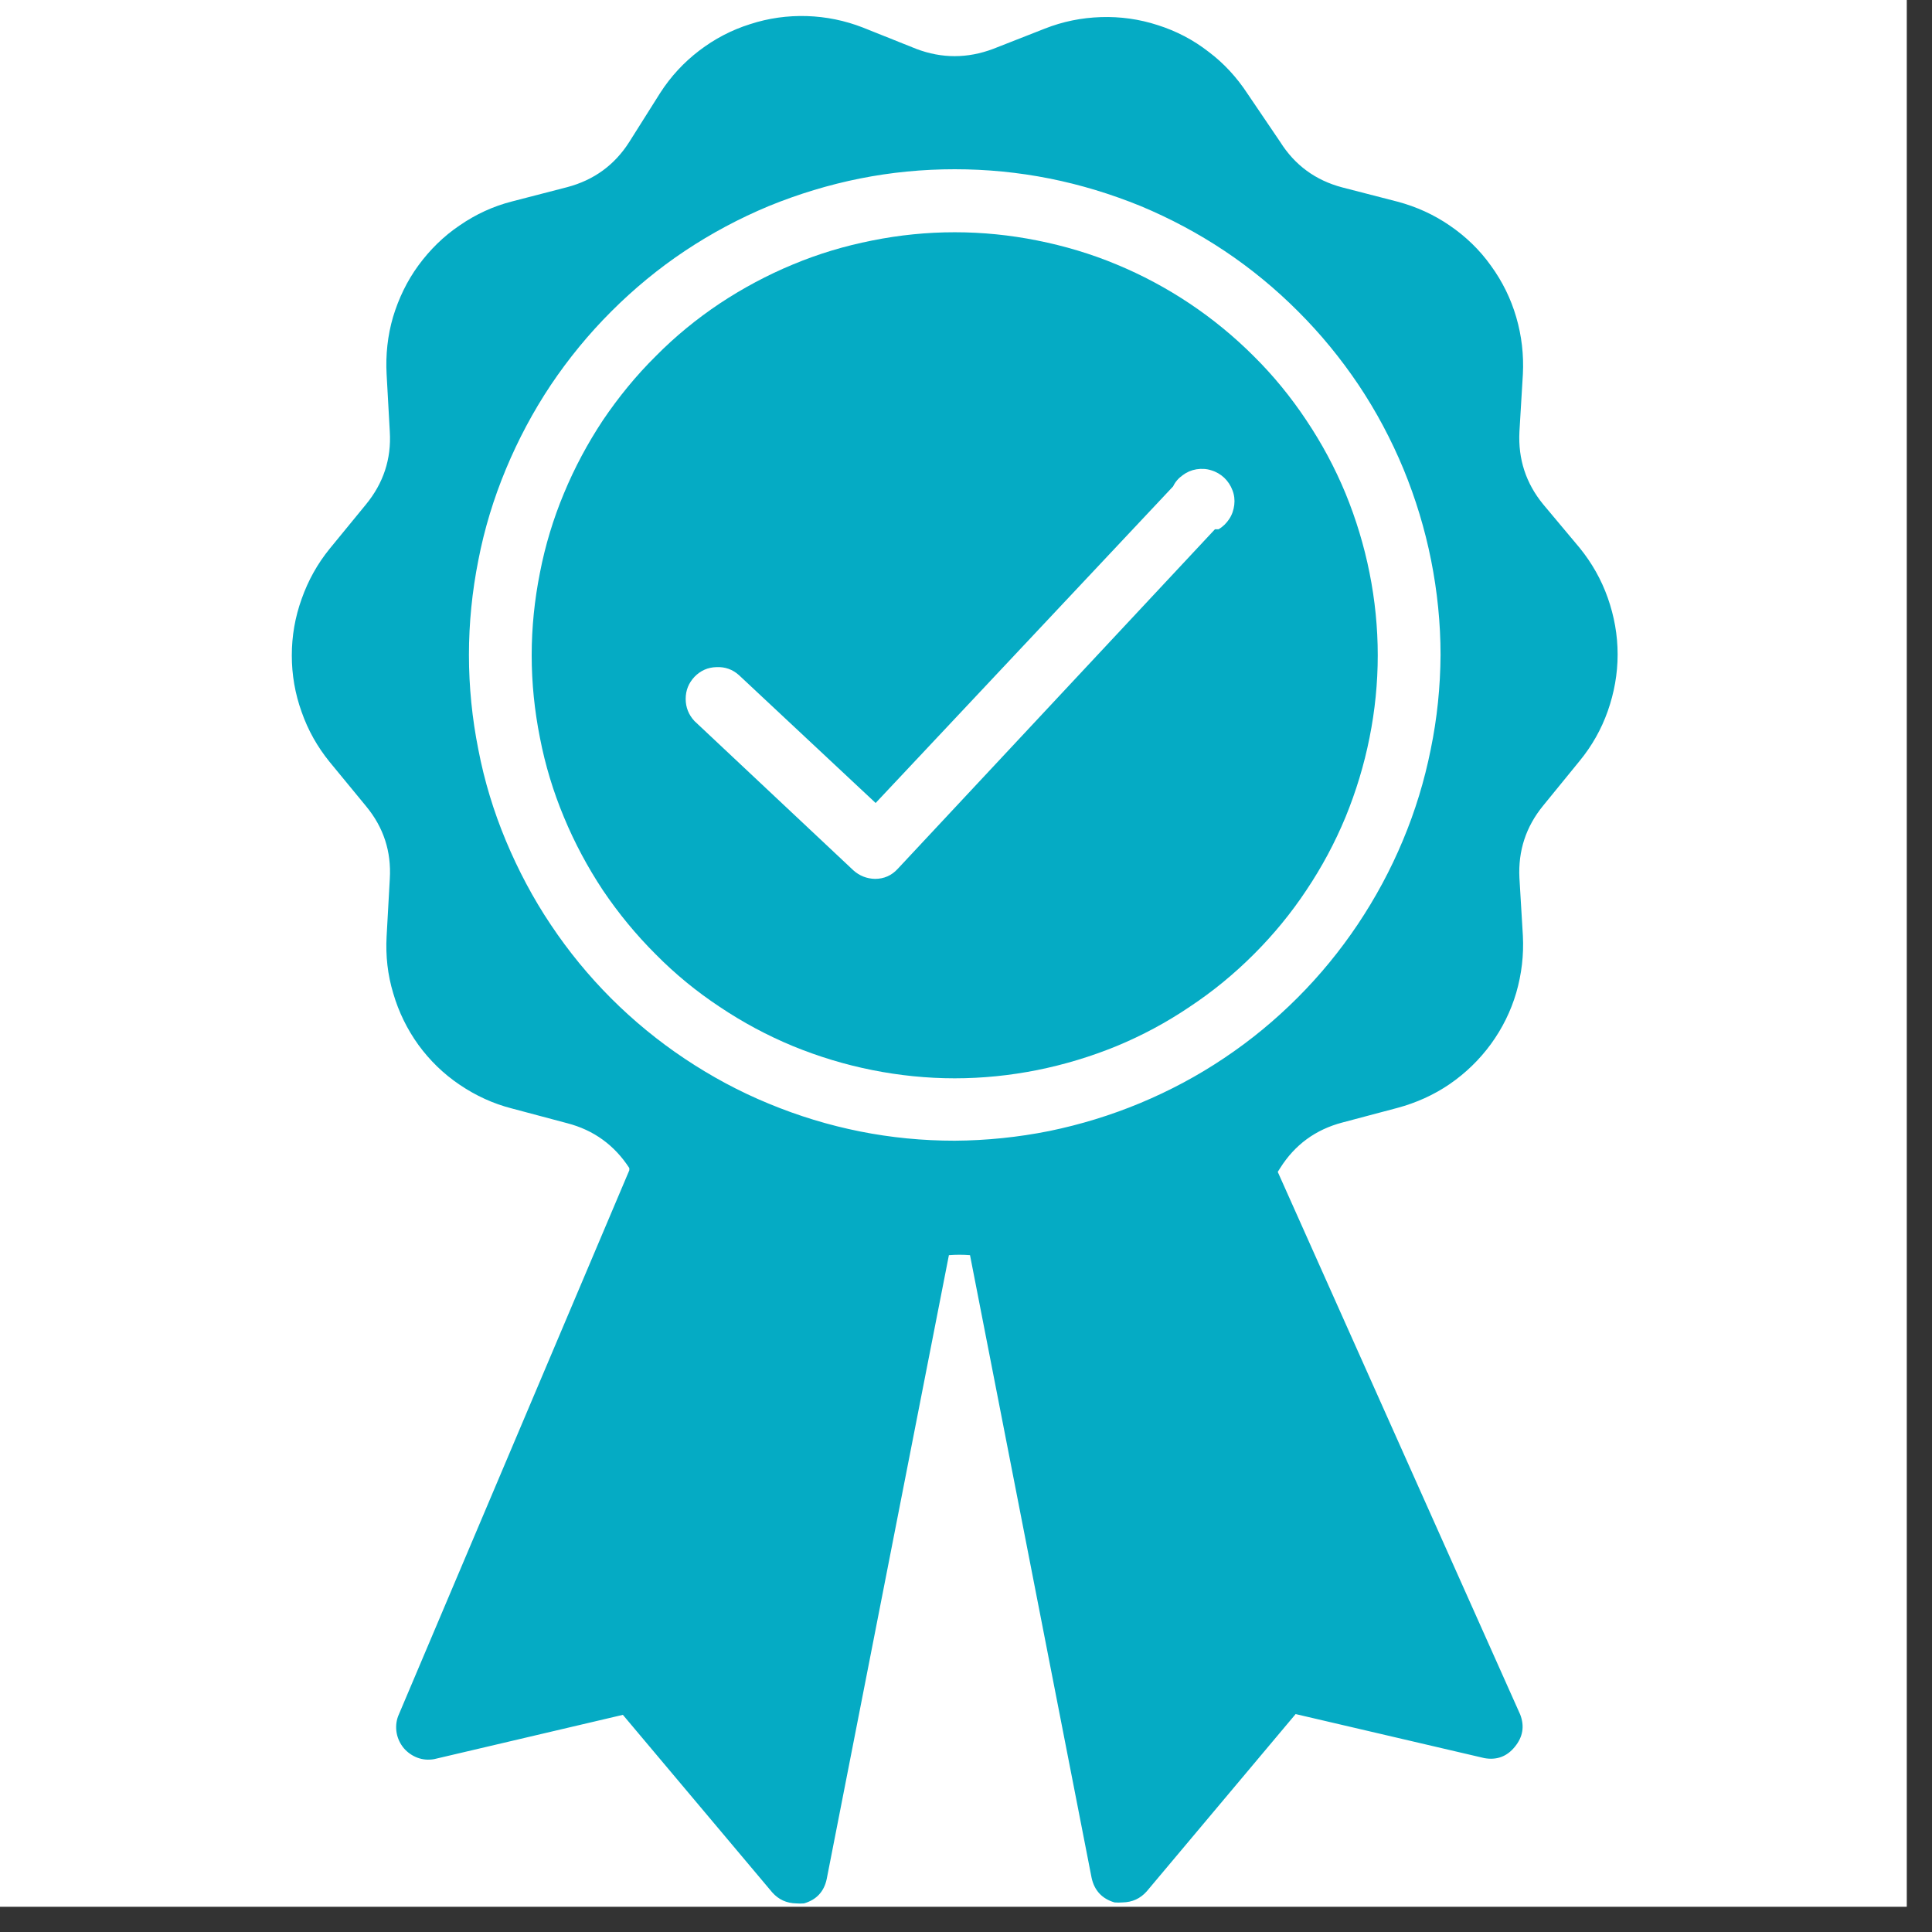
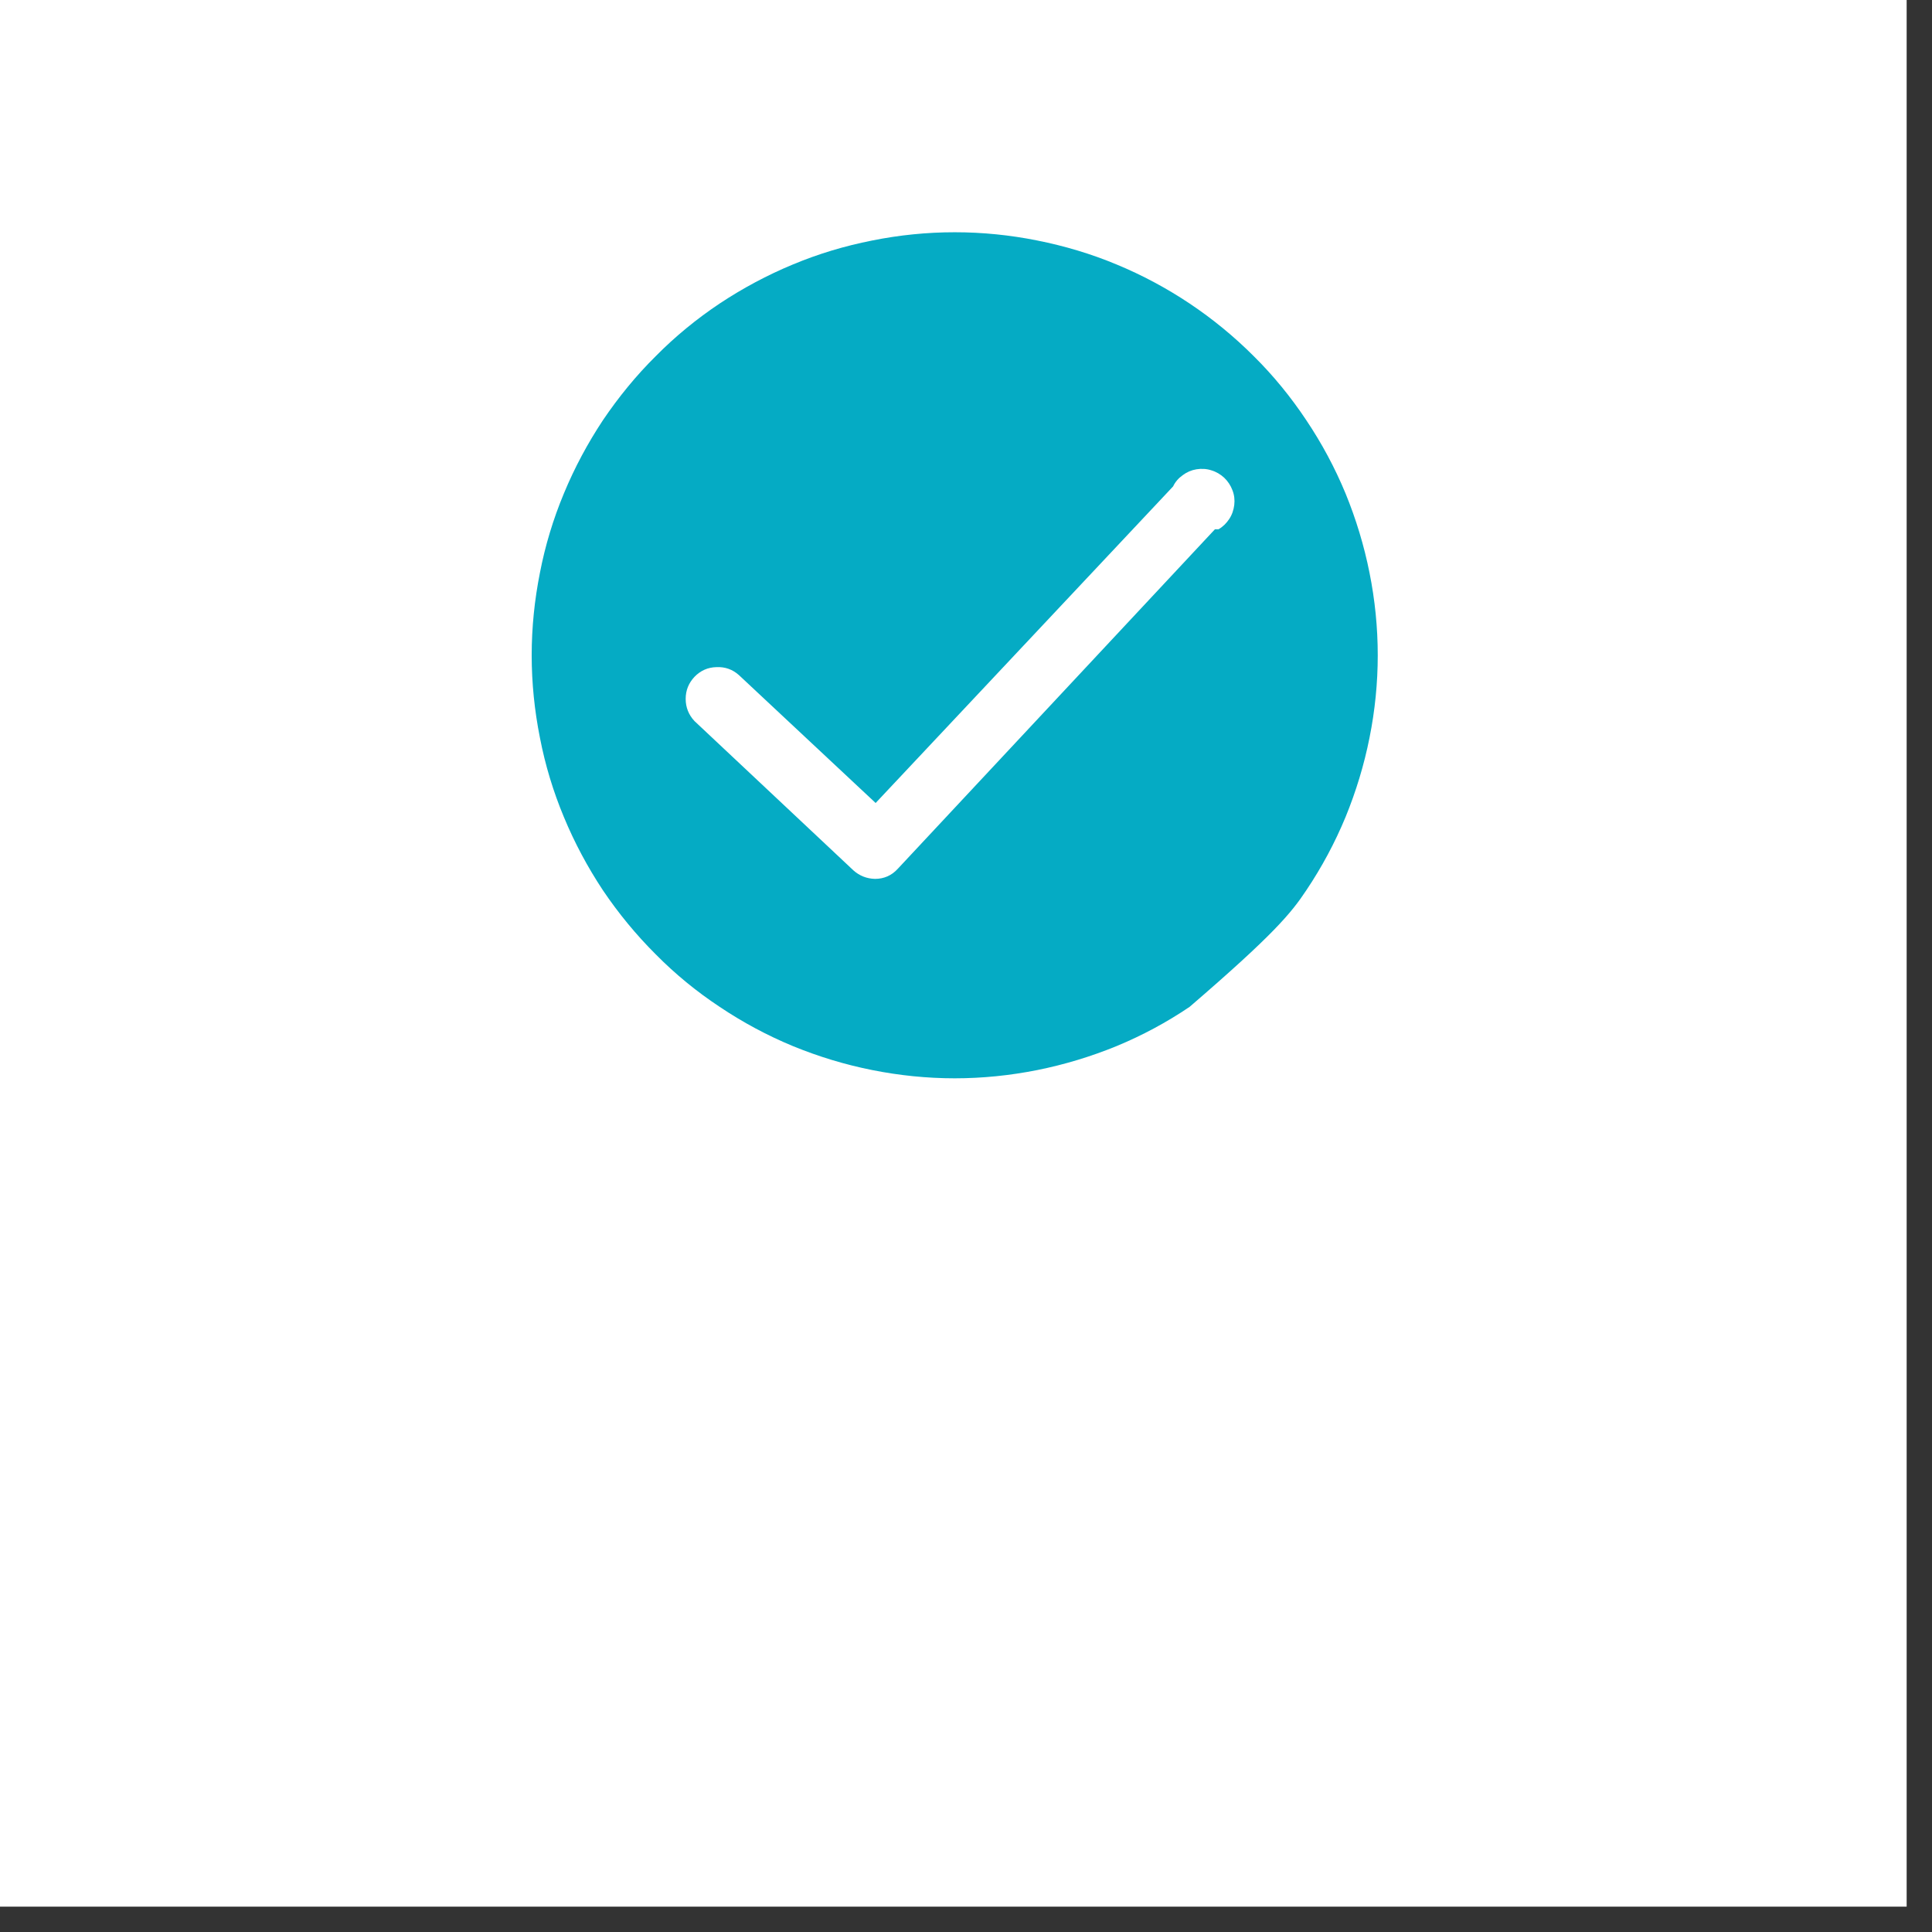
<svg xmlns="http://www.w3.org/2000/svg" version="1.0" preserveAspectRatio="xMidYMid meet" height="50" viewBox="0 0 37.5 37.5" zoomAndPan="magnify" width="50">
  <rect x="0" y="0" width="37.5" height="37.5" fill="#333333" stroke="none" />
  <defs>
    <clipPath id="72cabefd1c">
      <path clip-rule="nonzero" d="M 0 0 L 37.008 0 L 37.008 37.008 L 0 37.008 Z M 0 0" />
    </clipPath>
    <clipPath id="21779098cd">
      <path clip-rule="nonzero" d="M 5.316 0 L 31.961 0 L 31.961 37 L 5.316 37 Z M 5.316 0" />
    </clipPath>
  </defs>
  <g clip-path="url(#72cabefd1c)">
    <path fill-rule="nonzero" fill-opacity="1" d="M 0 0 L 37.008 0 L 37.008 37.008 L 0 37.008 Z M 0 0" fill="#ffffff" />
-     <path fill-rule="nonzero" fill-opacity="1" d="M 0 0 L 37.008 0 L 37.008 37.008 L 0 37.008 Z M 0 0" fill="#ffffff" />
  </g>
-   <path fill-rule="nonzero" fill-opacity="1" d="M 18.531 4.508 C 17.992 4.508 17.457 4.562 16.93 4.668 C 16.398 4.773 15.887 4.926 15.391 5.133 C 14.891 5.34 14.418 5.594 13.969 5.891 C 13.52 6.191 13.105 6.531 12.727 6.914 C 12.344 7.293 12.004 7.711 11.703 8.156 C 11.406 8.605 11.152 9.078 10.945 9.578 C 10.738 10.074 10.582 10.59 10.48 11.117 C 10.375 11.645 10.32 12.18 10.32 12.719 C 10.32 13.258 10.375 13.793 10.48 14.32 C 10.582 14.848 10.738 15.363 10.945 15.859 C 11.152 16.359 11.406 16.832 11.703 17.281 C 12.004 17.727 12.344 18.141 12.727 18.523 C 13.105 18.906 13.52 19.246 13.969 19.543 C 14.418 19.844 14.891 20.098 15.391 20.305 C 15.887 20.508 16.398 20.664 16.93 20.77 C 17.457 20.875 17.992 20.93 18.531 20.93 C 19.07 20.93 19.605 20.875 20.133 20.77 C 20.66 20.664 21.176 20.508 21.672 20.305 C 22.172 20.098 22.645 19.844 23.09 19.543 C 23.539 19.246 23.953 18.906 24.336 18.523 C 24.719 18.141 25.059 17.727 25.355 17.281 C 25.656 16.832 25.91 16.359 26.117 15.859 C 26.32 15.363 26.477 14.848 26.582 14.32 C 26.688 13.793 26.742 13.258 26.742 12.719 C 26.742 12.18 26.688 11.645 26.582 11.117 C 26.477 10.59 26.32 10.074 26.117 9.578 C 25.91 9.078 25.656 8.605 25.355 8.156 C 25.059 7.711 24.719 7.293 24.336 6.914 C 23.953 6.531 23.539 6.191 23.09 5.891 C 22.645 5.594 22.172 5.34 21.672 5.133 C 21.176 4.926 20.66 4.773 20.133 4.668 C 19.605 4.562 19.07 4.508 18.531 4.508 Z M 23.582 10.273 L 17.426 16.863 C 17.309 16.992 17.16 17.059 16.984 17.059 C 16.824 17.055 16.684 17 16.566 16.895 L 13.48 13.996 C 13.367 13.875 13.309 13.73 13.309 13.566 C 13.309 13.398 13.367 13.258 13.48 13.137 C 13.598 13.016 13.738 12.953 13.906 12.949 C 14.07 12.941 14.219 12.992 14.344 13.105 L 16.996 15.586 L 22.77 9.441 C 22.812 9.352 22.875 9.281 22.957 9.223 C 23.035 9.164 23.125 9.125 23.223 9.109 C 23.32 9.094 23.418 9.098 23.512 9.129 C 23.605 9.156 23.691 9.207 23.762 9.273 C 23.832 9.34 23.887 9.422 23.922 9.516 C 23.957 9.605 23.969 9.703 23.957 9.801 C 23.945 9.898 23.914 9.992 23.859 10.074 C 23.805 10.156 23.738 10.223 23.652 10.273 Z M 23.582 10.273" fill="#05abc4" />
+   <path fill-rule="nonzero" fill-opacity="1" d="M 18.531 4.508 C 17.992 4.508 17.457 4.562 16.93 4.668 C 16.398 4.773 15.887 4.926 15.391 5.133 C 14.891 5.34 14.418 5.594 13.969 5.891 C 13.52 6.191 13.105 6.531 12.727 6.914 C 12.344 7.293 12.004 7.711 11.703 8.156 C 11.406 8.605 11.152 9.078 10.945 9.578 C 10.738 10.074 10.582 10.59 10.48 11.117 C 10.375 11.645 10.32 12.18 10.32 12.719 C 10.32 13.258 10.375 13.793 10.48 14.32 C 10.582 14.848 10.738 15.363 10.945 15.859 C 11.152 16.359 11.406 16.832 11.703 17.281 C 12.004 17.727 12.344 18.141 12.727 18.523 C 13.105 18.906 13.52 19.246 13.969 19.543 C 14.418 19.844 14.891 20.098 15.391 20.305 C 15.887 20.508 16.398 20.664 16.93 20.77 C 17.457 20.875 17.992 20.93 18.531 20.93 C 19.07 20.93 19.605 20.875 20.133 20.77 C 20.66 20.664 21.176 20.508 21.672 20.305 C 22.172 20.098 22.645 19.844 23.09 19.543 C 24.719 18.141 25.059 17.727 25.355 17.281 C 25.656 16.832 25.91 16.359 26.117 15.859 C 26.32 15.363 26.477 14.848 26.582 14.32 C 26.688 13.793 26.742 13.258 26.742 12.719 C 26.742 12.18 26.688 11.645 26.582 11.117 C 26.477 10.59 26.32 10.074 26.117 9.578 C 25.91 9.078 25.656 8.605 25.355 8.156 C 25.059 7.711 24.719 7.293 24.336 6.914 C 23.953 6.531 23.539 6.191 23.09 5.891 C 22.645 5.594 22.172 5.34 21.672 5.133 C 21.176 4.926 20.66 4.773 20.133 4.668 C 19.605 4.562 19.07 4.508 18.531 4.508 Z M 23.582 10.273 L 17.426 16.863 C 17.309 16.992 17.16 17.059 16.984 17.059 C 16.824 17.055 16.684 17 16.566 16.895 L 13.48 13.996 C 13.367 13.875 13.309 13.73 13.309 13.566 C 13.309 13.398 13.367 13.258 13.48 13.137 C 13.598 13.016 13.738 12.953 13.906 12.949 C 14.07 12.941 14.219 12.992 14.344 13.105 L 16.996 15.586 L 22.77 9.441 C 22.812 9.352 22.875 9.281 22.957 9.223 C 23.035 9.164 23.125 9.125 23.223 9.109 C 23.32 9.094 23.418 9.098 23.512 9.129 C 23.605 9.156 23.691 9.207 23.762 9.273 C 23.832 9.34 23.887 9.422 23.922 9.516 C 23.957 9.605 23.969 9.703 23.957 9.801 C 23.945 9.898 23.914 9.992 23.859 10.074 C 23.805 10.156 23.738 10.223 23.652 10.273 Z M 23.582 10.273" fill="#05abc4" />
  <g clip-path="url(#21779098cd)">
-     <path fill-rule="nonzero" fill-opacity="1" d="M 7.105 15.648 C 7.445 16.059 7.598 16.527 7.566 17.059 L 7.504 18.176 C 7.484 18.551 7.523 18.918 7.633 19.281 C 7.738 19.641 7.902 19.977 8.121 20.281 C 8.344 20.586 8.609 20.844 8.922 21.055 C 9.234 21.266 9.57 21.422 9.938 21.516 L 11.008 21.801 C 11.523 21.934 11.926 22.227 12.215 22.672 L 12.215 22.715 L 7.727 33.312 C 7.688 33.418 7.68 33.527 7.699 33.637 C 7.719 33.746 7.766 33.844 7.836 33.93 C 7.91 34.016 8 34.078 8.102 34.117 C 8.207 34.156 8.316 34.164 8.426 34.145 L 12.09 33.285 L 14.988 36.73 C 15.113 36.871 15.266 36.941 15.457 36.945 C 15.504 36.949 15.555 36.949 15.605 36.945 C 15.848 36.875 15.996 36.715 16.047 36.469 L 18.418 24.363 C 18.555 24.352 18.691 24.352 18.828 24.363 L 21.188 36.449 C 21.242 36.695 21.391 36.855 21.633 36.926 C 21.684 36.93 21.738 36.93 21.789 36.926 C 21.977 36.922 22.133 36.852 22.258 36.711 L 25.148 33.27 L 28.812 34.125 C 29.051 34.168 29.25 34.094 29.402 33.906 C 29.559 33.715 29.594 33.508 29.508 33.281 L 24.801 22.746 L 24.848 22.672 C 25.133 22.219 25.535 21.926 26.051 21.789 L 27.125 21.504 C 27.488 21.406 27.828 21.254 28.137 21.043 C 28.449 20.828 28.715 20.57 28.938 20.266 C 29.16 19.961 29.324 19.629 29.43 19.27 C 29.535 18.906 29.578 18.539 29.559 18.164 L 29.492 17.043 C 29.465 16.516 29.617 16.047 29.953 15.637 L 30.66 14.77 C 30.898 14.48 31.082 14.156 31.207 13.801 C 31.332 13.445 31.398 13.078 31.398 12.703 C 31.398 12.324 31.332 11.961 31.207 11.605 C 31.082 11.25 30.898 10.926 30.66 10.633 L 29.953 9.789 C 29.617 9.379 29.465 8.91 29.492 8.379 L 29.559 7.262 C 29.578 6.887 29.535 6.516 29.43 6.156 C 29.324 5.793 29.16 5.461 28.938 5.156 C 28.719 4.848 28.449 4.59 28.141 4.379 C 27.828 4.164 27.492 4.012 27.125 3.914 L 26.051 3.637 C 25.535 3.5 25.133 3.207 24.848 2.754 L 24.215 1.82 C 24.008 1.504 23.758 1.23 23.457 1.004 C 23.16 0.773 22.832 0.602 22.473 0.488 C 22.113 0.371 21.746 0.32 21.371 0.332 C 20.992 0.344 20.629 0.418 20.281 0.555 L 19.277 0.949 C 18.777 1.137 18.281 1.137 17.785 0.949 L 16.75 0.535 C 16.398 0.398 16.035 0.324 15.66 0.312 C 15.285 0.301 14.918 0.352 14.559 0.469 C 14.199 0.582 13.871 0.754 13.57 0.984 C 13.273 1.211 13.02 1.484 12.816 1.801 L 12.215 2.754 C 11.93 3.203 11.527 3.496 11.008 3.633 L 9.938 3.91 C 9.57 4.004 9.234 4.16 8.922 4.375 C 8.609 4.586 8.344 4.848 8.121 5.152 C 7.898 5.457 7.738 5.793 7.629 6.152 C 7.523 6.516 7.484 6.887 7.504 7.262 L 7.566 8.379 C 7.598 8.91 7.441 9.379 7.105 9.789 L 6.398 10.652 C 6.16 10.945 5.98 11.27 5.855 11.625 C 5.727 11.98 5.664 12.344 5.664 12.723 C 5.664 13.098 5.727 13.465 5.855 13.82 C 5.98 14.176 6.16 14.496 6.398 14.789 Z M 18.531 22.141 C 17.91 22.141 17.297 22.082 16.691 21.961 C 16.086 21.84 15.496 21.66 14.922 21.422 C 14.352 21.188 13.809 20.895 13.293 20.551 C 12.777 20.207 12.301 19.816 11.863 19.379 C 11.426 18.941 11.035 18.465 10.691 17.949 C 10.348 17.438 10.059 16.891 9.82 16.32 C 9.582 15.75 9.402 15.16 9.285 14.551 C 9.164 13.945 9.102 13.332 9.102 12.711 C 9.102 12.094 9.164 11.48 9.285 10.871 C 9.402 10.266 9.582 9.676 9.82 9.105 C 10.059 8.531 10.348 7.988 10.691 7.473 C 11.035 6.961 11.426 6.484 11.863 6.047 C 12.301 5.609 12.777 5.215 13.293 4.871 C 13.809 4.527 14.352 4.238 14.922 4 C 15.496 3.766 16.086 3.586 16.691 3.465 C 17.297 3.344 17.91 3.285 18.531 3.285 C 19.148 3.285 19.762 3.344 20.371 3.465 C 20.977 3.586 21.566 3.766 22.141 4 C 22.711 4.238 23.254 4.527 23.77 4.871 C 24.285 5.215 24.762 5.609 25.199 6.047 C 25.637 6.484 26.027 6.961 26.371 7.473 C 26.715 7.988 27.004 8.531 27.242 9.105 C 27.477 9.676 27.656 10.266 27.777 10.871 C 27.898 11.48 27.961 12.094 27.961 12.711 C 27.957 13.332 27.895 13.941 27.77 14.547 C 27.648 15.156 27.469 15.742 27.23 16.312 C 26.992 16.883 26.699 17.426 26.355 17.941 C 26.012 18.453 25.621 18.93 25.184 19.367 C 24.746 19.805 24.273 20.195 23.758 20.539 C 23.246 20.883 22.703 21.172 22.133 21.41 C 21.562 21.648 20.973 21.828 20.367 21.953 C 19.762 22.074 19.148 22.137 18.531 22.141 Z M 18.531 22.141" fill="#05abc4" />
-   </g>
+     </g>
</svg>